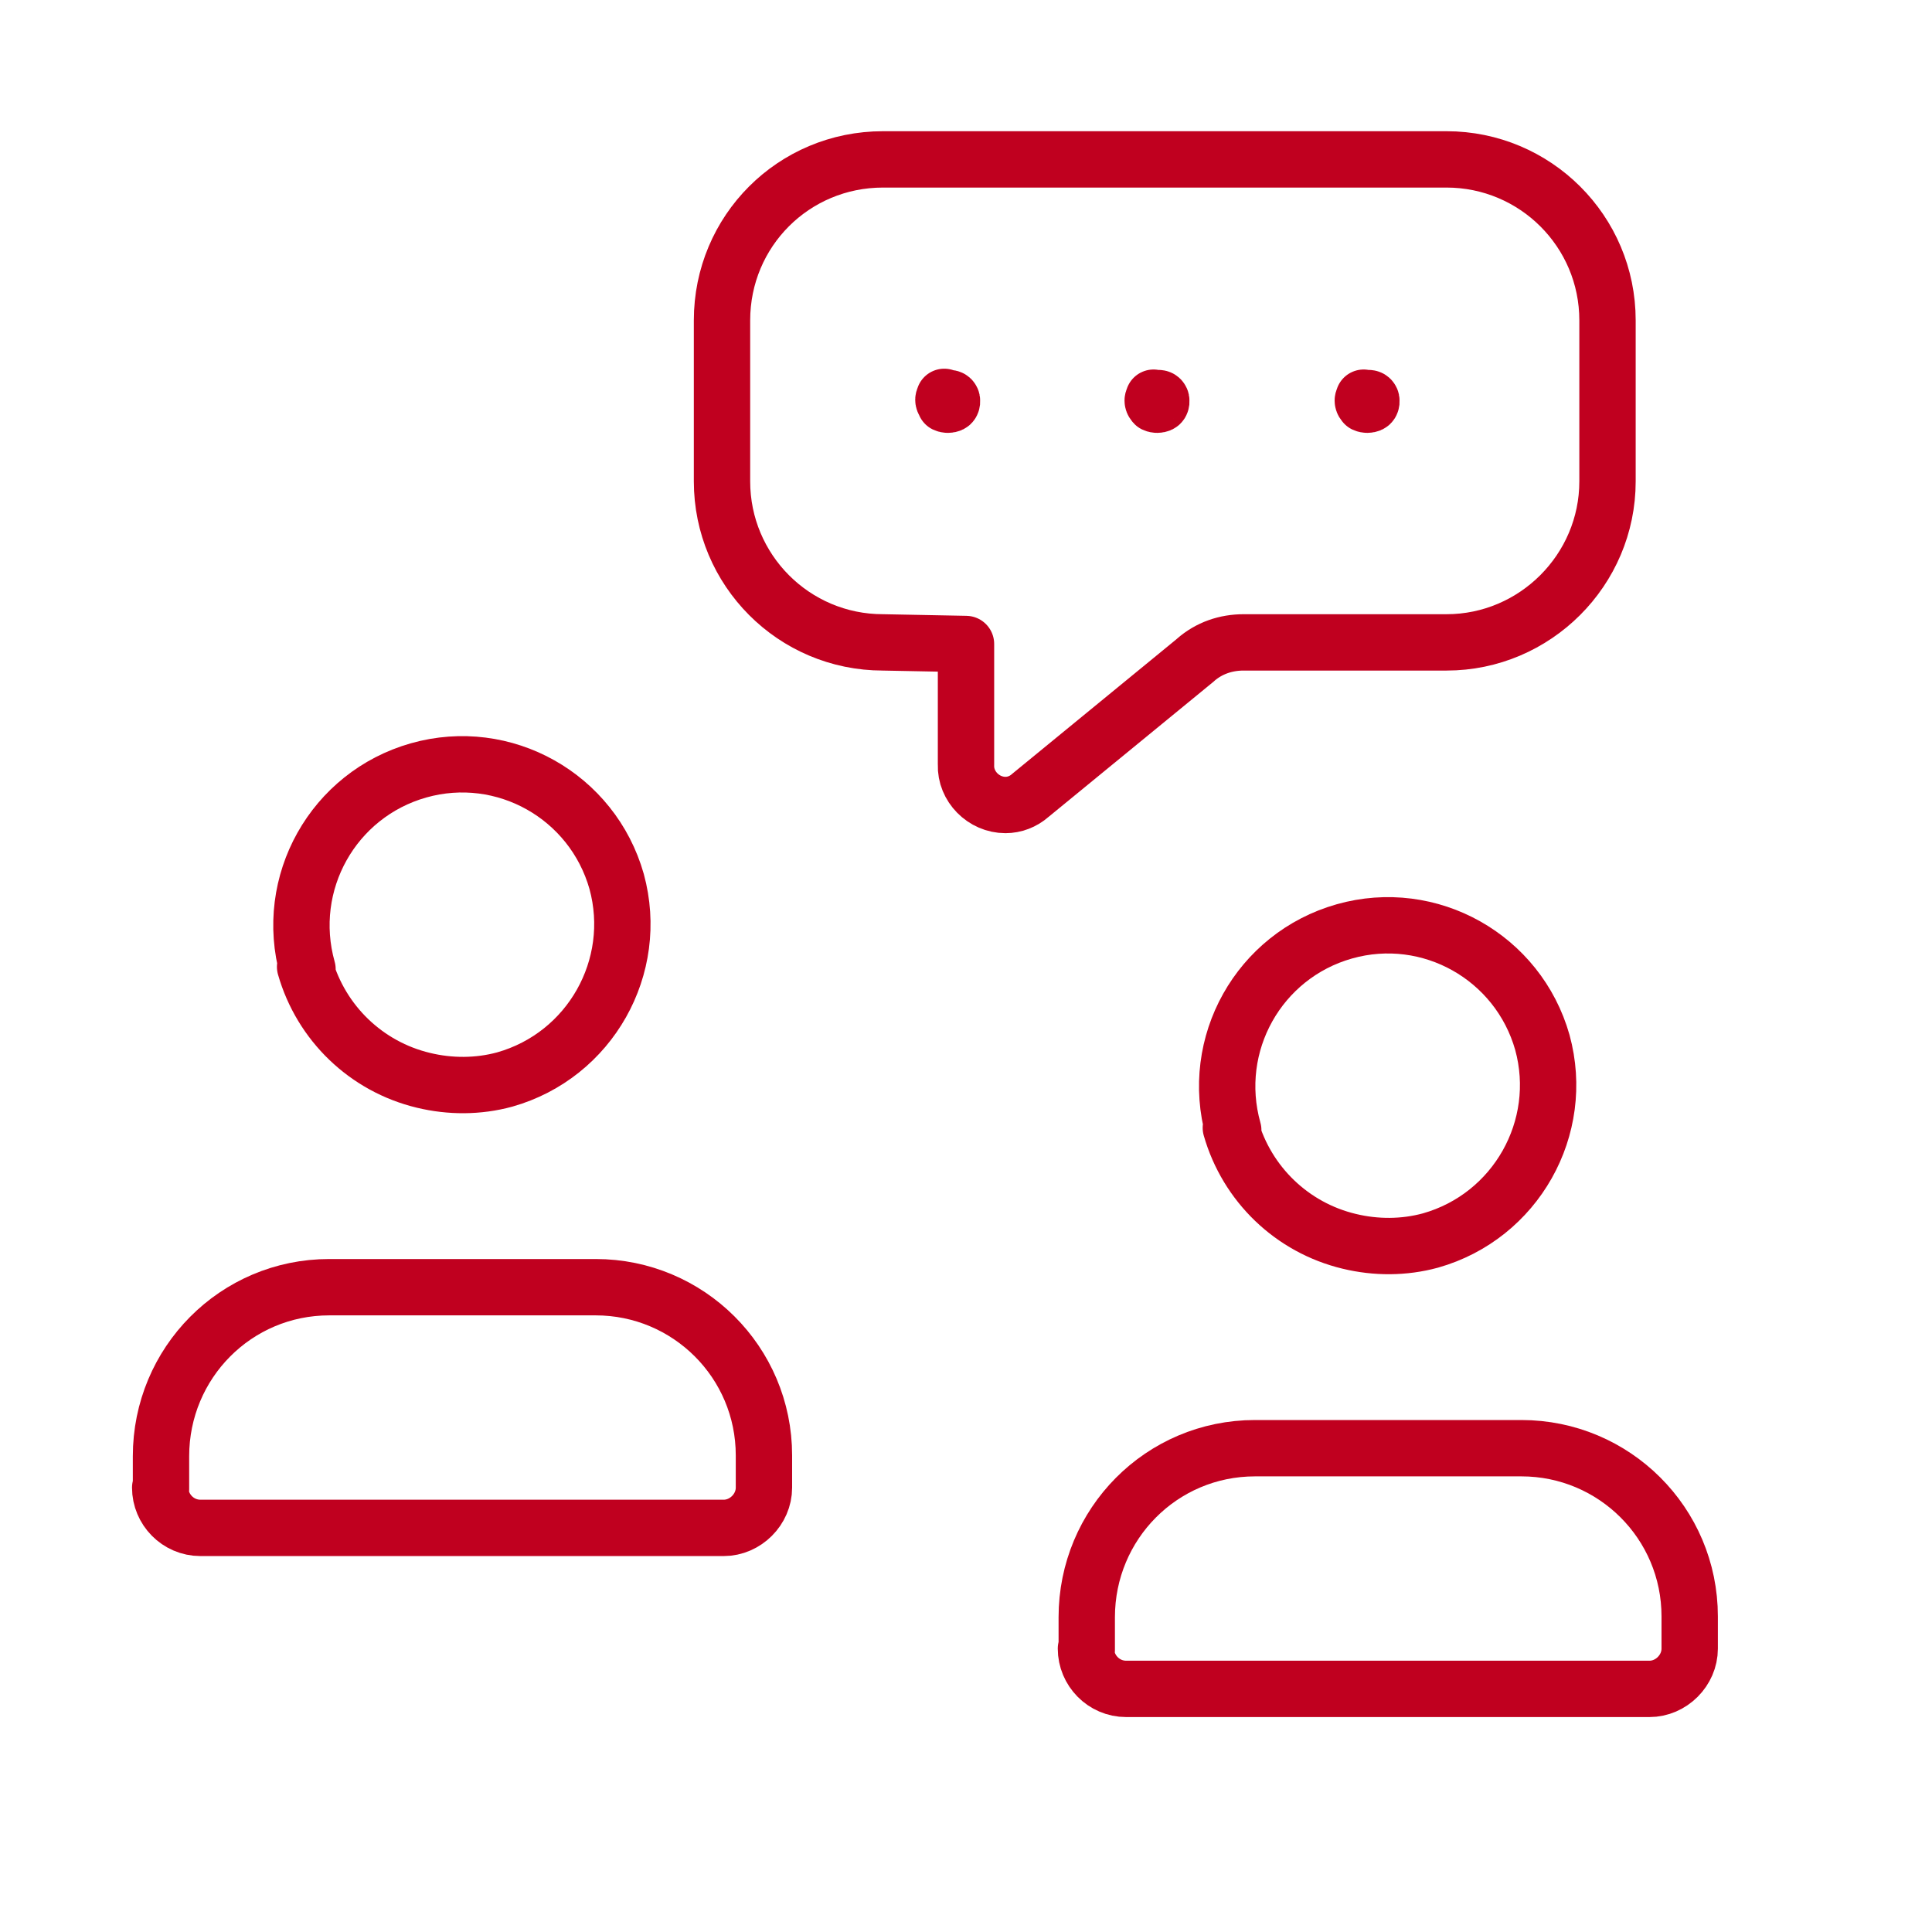
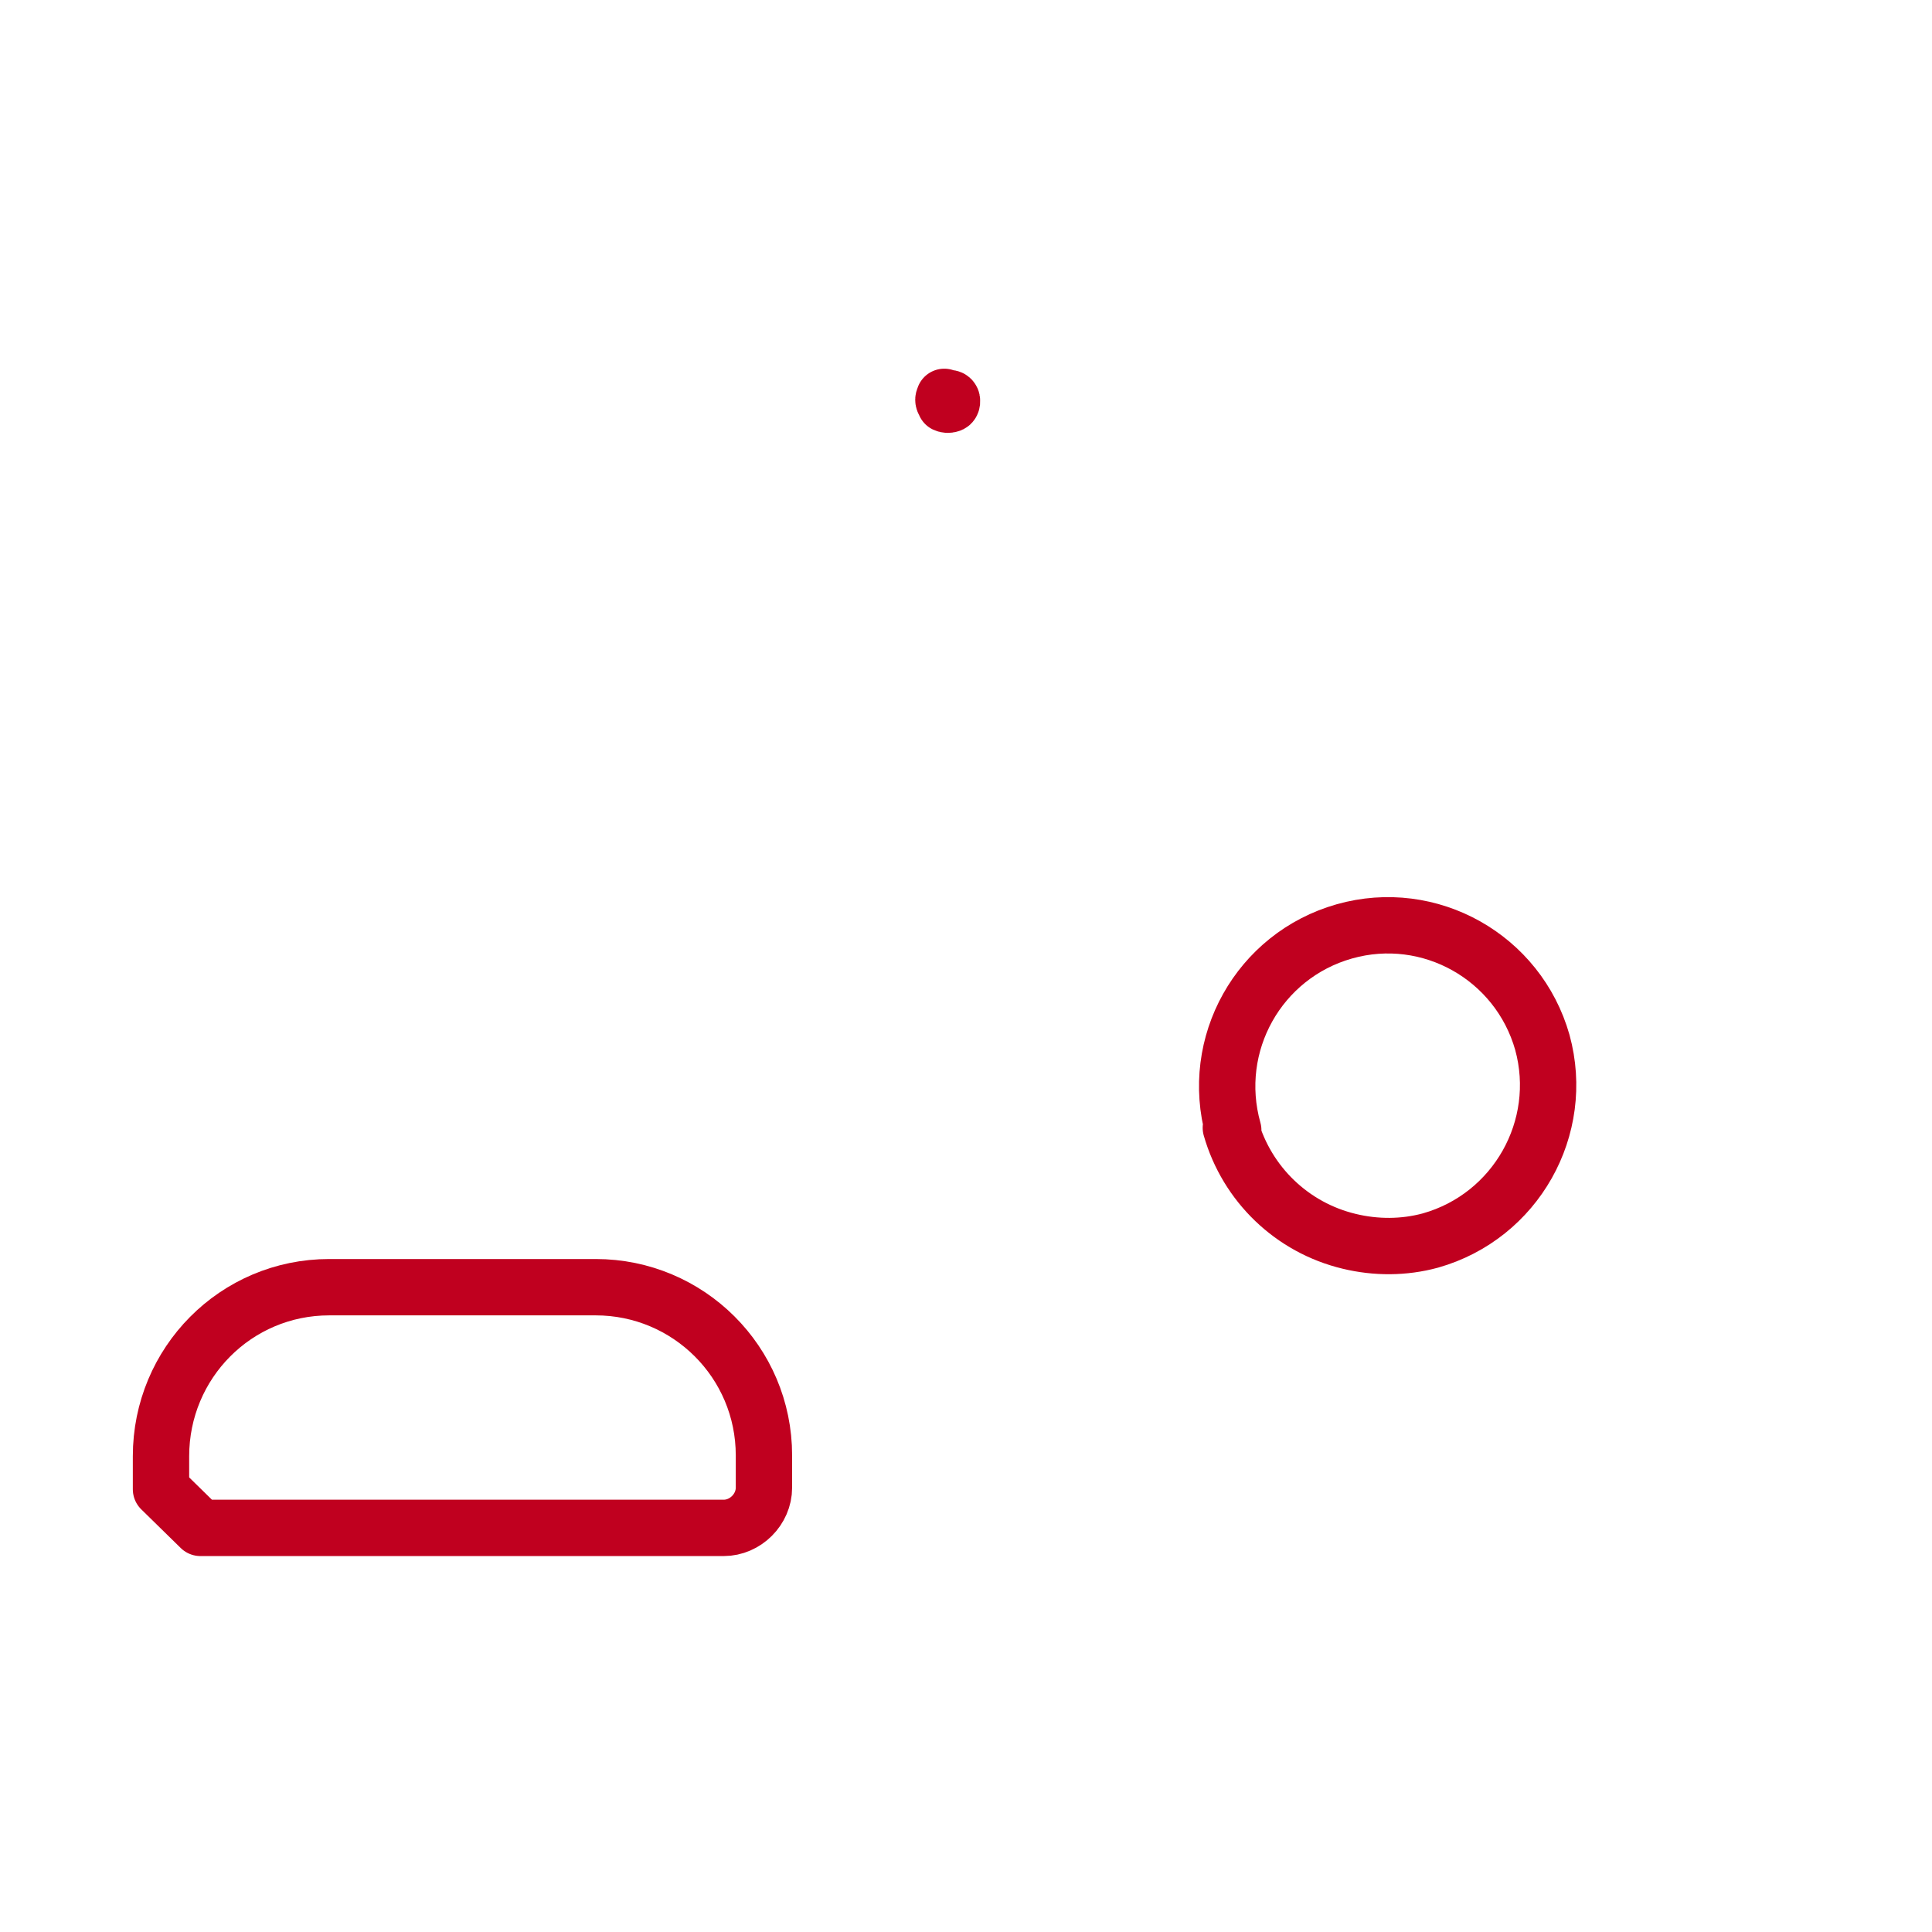
<svg xmlns="http://www.w3.org/2000/svg" viewBox="0 0 24 24">
  <g stroke-linecap="round" stroke-width=".7" stroke="#C0001F" fill="none" stroke-linejoin="round">
-     <path d="M13.5 20.5v-.41 0c0-1.16.93-2.1 2.09-2.1h3.31v0c1.15 0 2.09.93 2.09 2.09v.4 0c0 .27-.23.5-.5.5h-6.5v0c-.28 0-.5-.23-.5-.5Z" />
    <path d="M15.32 14.04v0c-.3-1.07.32-2.17 1.38-2.47 1.06-.3 2.16.32 2.46 1.38 .29 1.06-.33 2.16-1.39 2.46 -.33.09-.68.09-1.01.01v0c-.71-.17-1.27-.71-1.47-1.41Z" />
-     <path d="M2 18.5v-.41 0c0-1.16.93-2.1 2.09-2.1H7.4v0c1.15 0 2.09.93 2.09 2.09v.4 0c0 .27-.23.5-.5.5h-6.5v0c-.28 0-.5-.23-.5-.5Z" />
-     <path d="M3.82 12.04v0c-.3-1.07.32-2.17 1.38-2.47 1.06-.3 2.16.32 2.46 1.38 .29 1.06-.33 2.16-1.39 2.46 -.33.09-.68.09-1.01.01v0c-.71-.17-1.27-.71-1.47-1.41Z" />
-     <path d="M16.97 4.965V4.96c.01-.02.05-.02.06 0 .01.01.01.05-.01.06 -.02.01-.05.01-.07 0V5.02c-.02-.02-.03-.05-.01-.07 0-.01 0-.01 0-.01" />
-     <path d="M14.36 4.96v0c.01-.02.05-.02.06 0 .01.01.01.05-.01.06 -.02.01-.05.01-.07 0l0 0c-.02-.02-.03-.05-.01-.07 0-.01 0-.01 0-.01" />
+     <path d="M2 18.5v-.41 0c0-1.16.93-2.1 2.09-2.1H7.4v0c1.15 0 2.09.93 2.09 2.09v.4 0c0 .27-.23.5-.5.5h-6.5v0Z" />
    <path d="M11.76 4.96v0c.01-.02.05-.02.06 0 .01.01.01.05-.01.06 -.02.01-.05.01-.07 0V5.01c-.02-.02-.03-.05-.01-.07 0-.01 0-.01 0-.01" />
-     <path d="M12 8v1.5 0c-.01.27.22.5.49.5 .11 0 .22-.04.31-.12l2.05-1.68h-.001c.17-.15.38-.22.6-.22h2.52v0c1.1 0 2-.9 2-2v-2 0c0-1.11-.9-2-2-2h-7v0c-1.11 0-2 .89-2 2v2 0c0 1.1.89 2 2 2Z" />
  </g>
  <path fill="none" d="M0 23.96v-24h24v24" />
</svg>